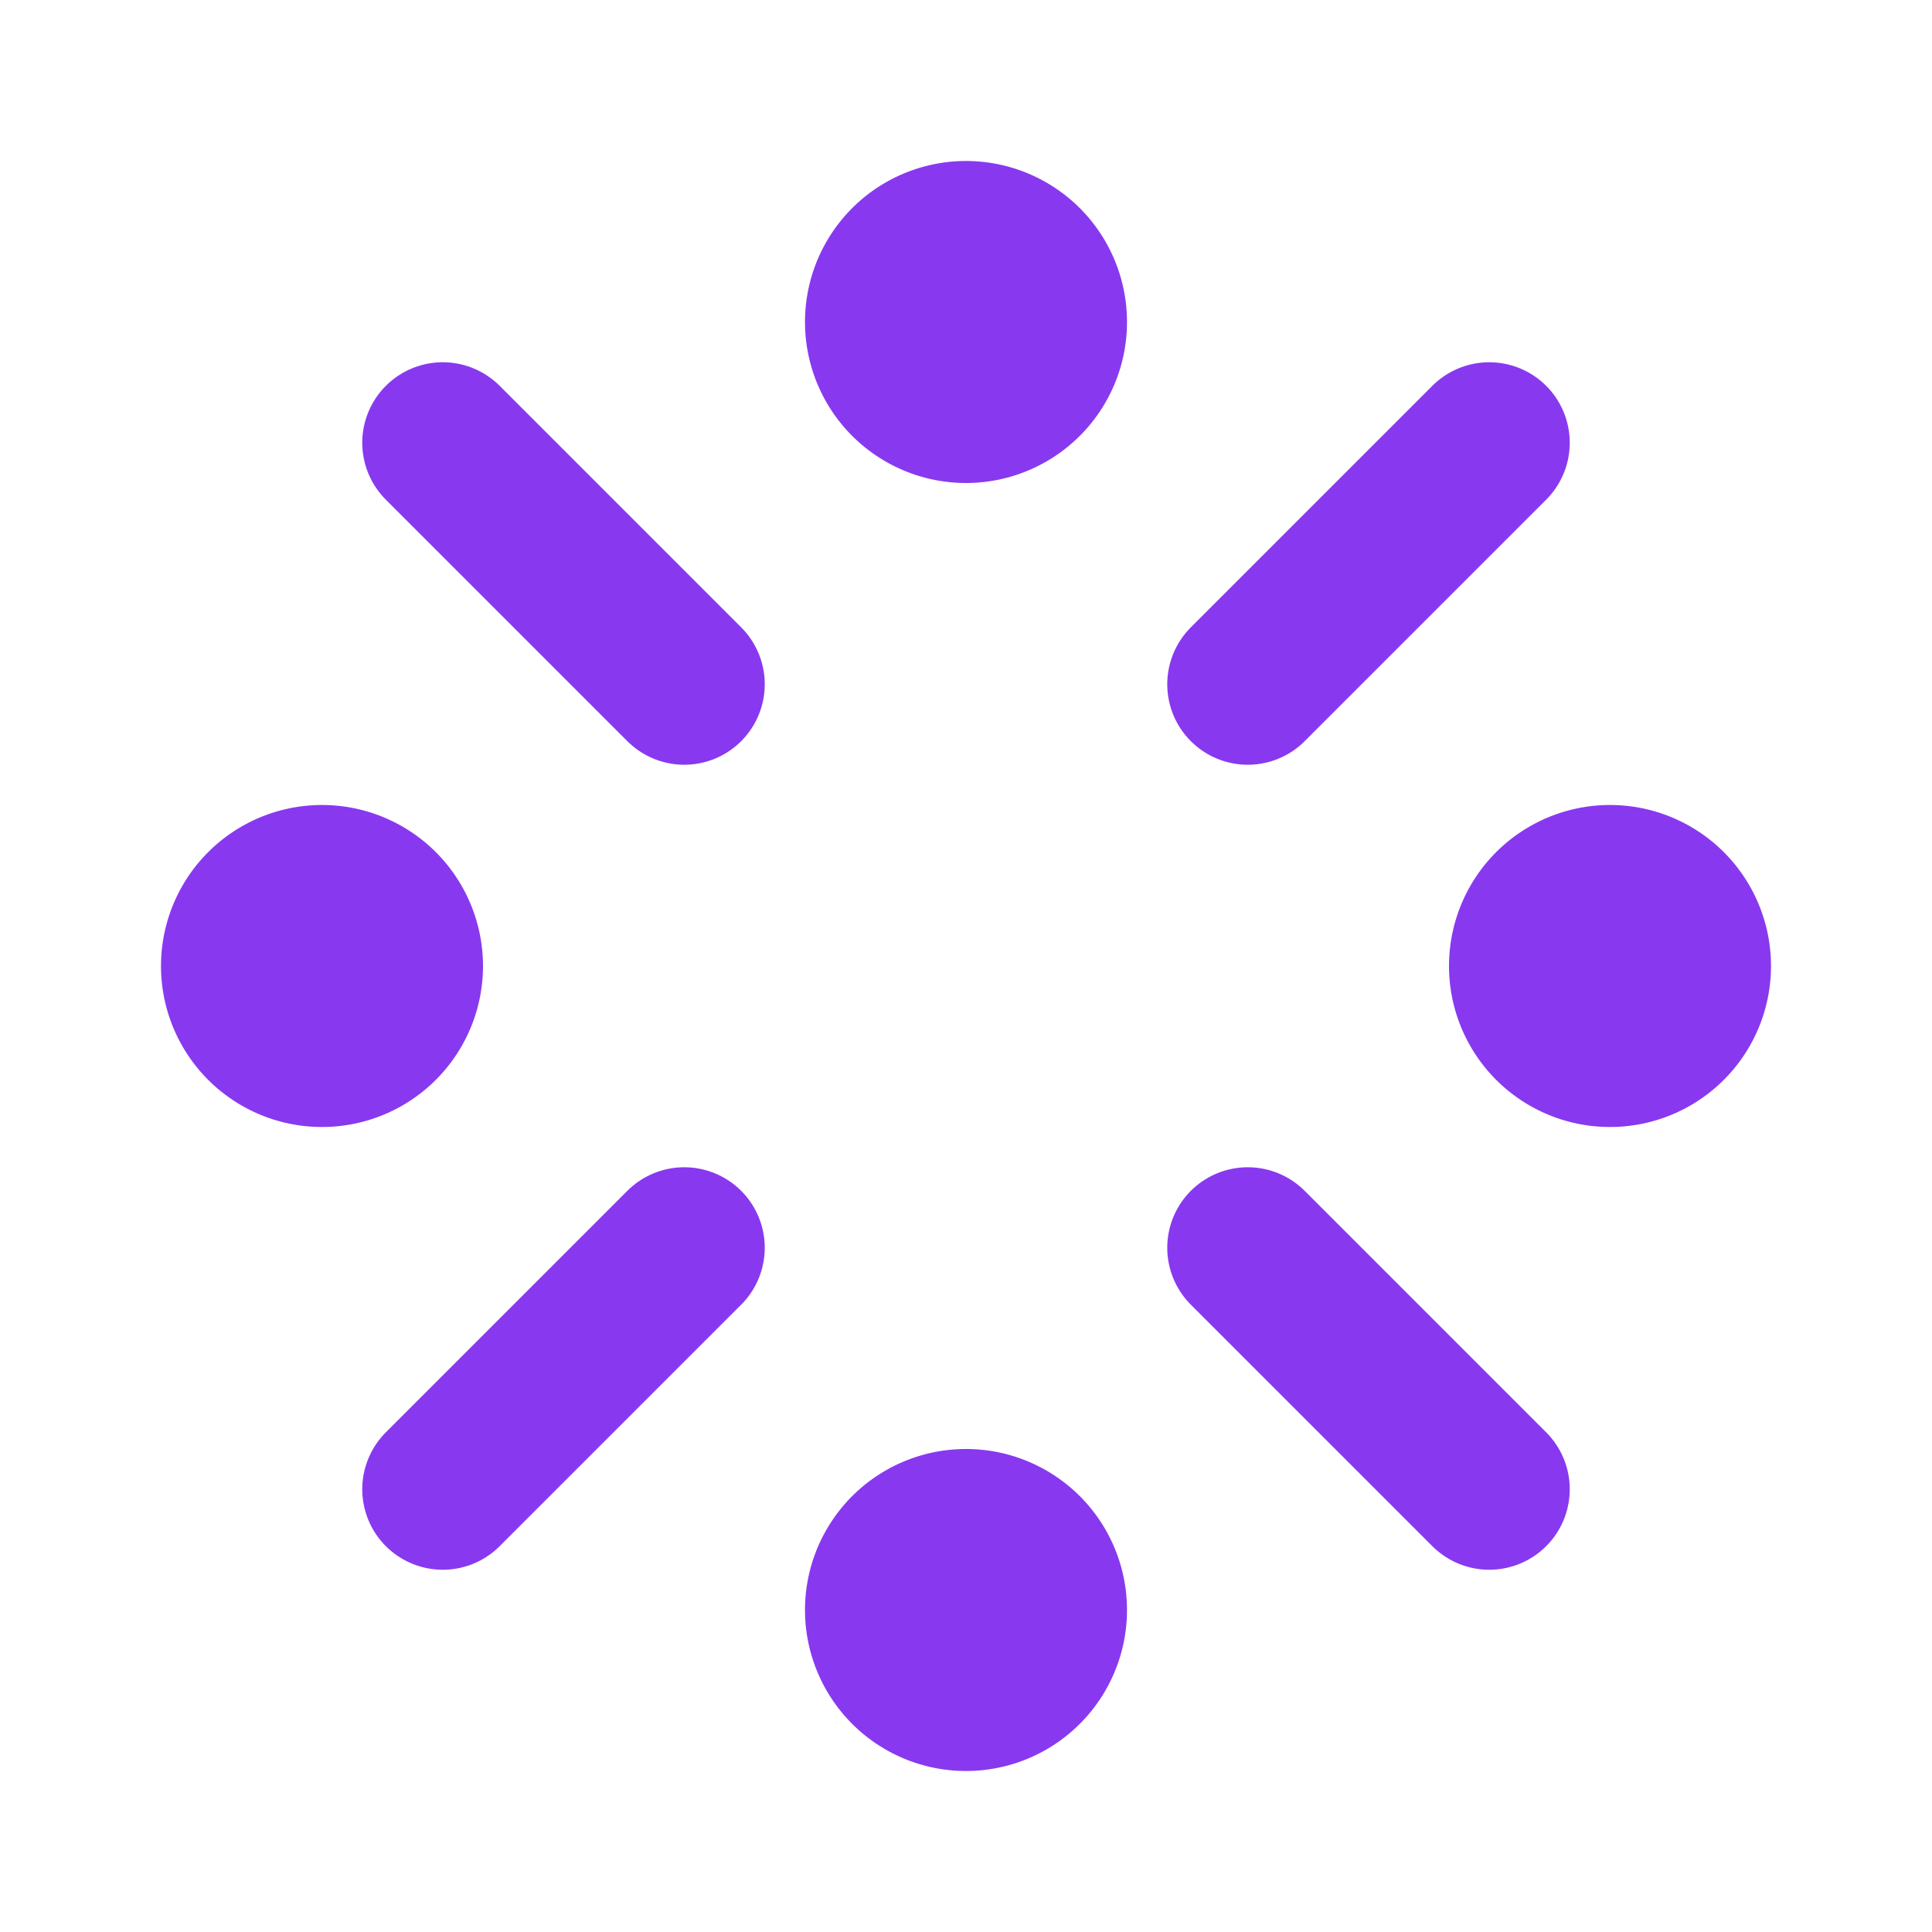
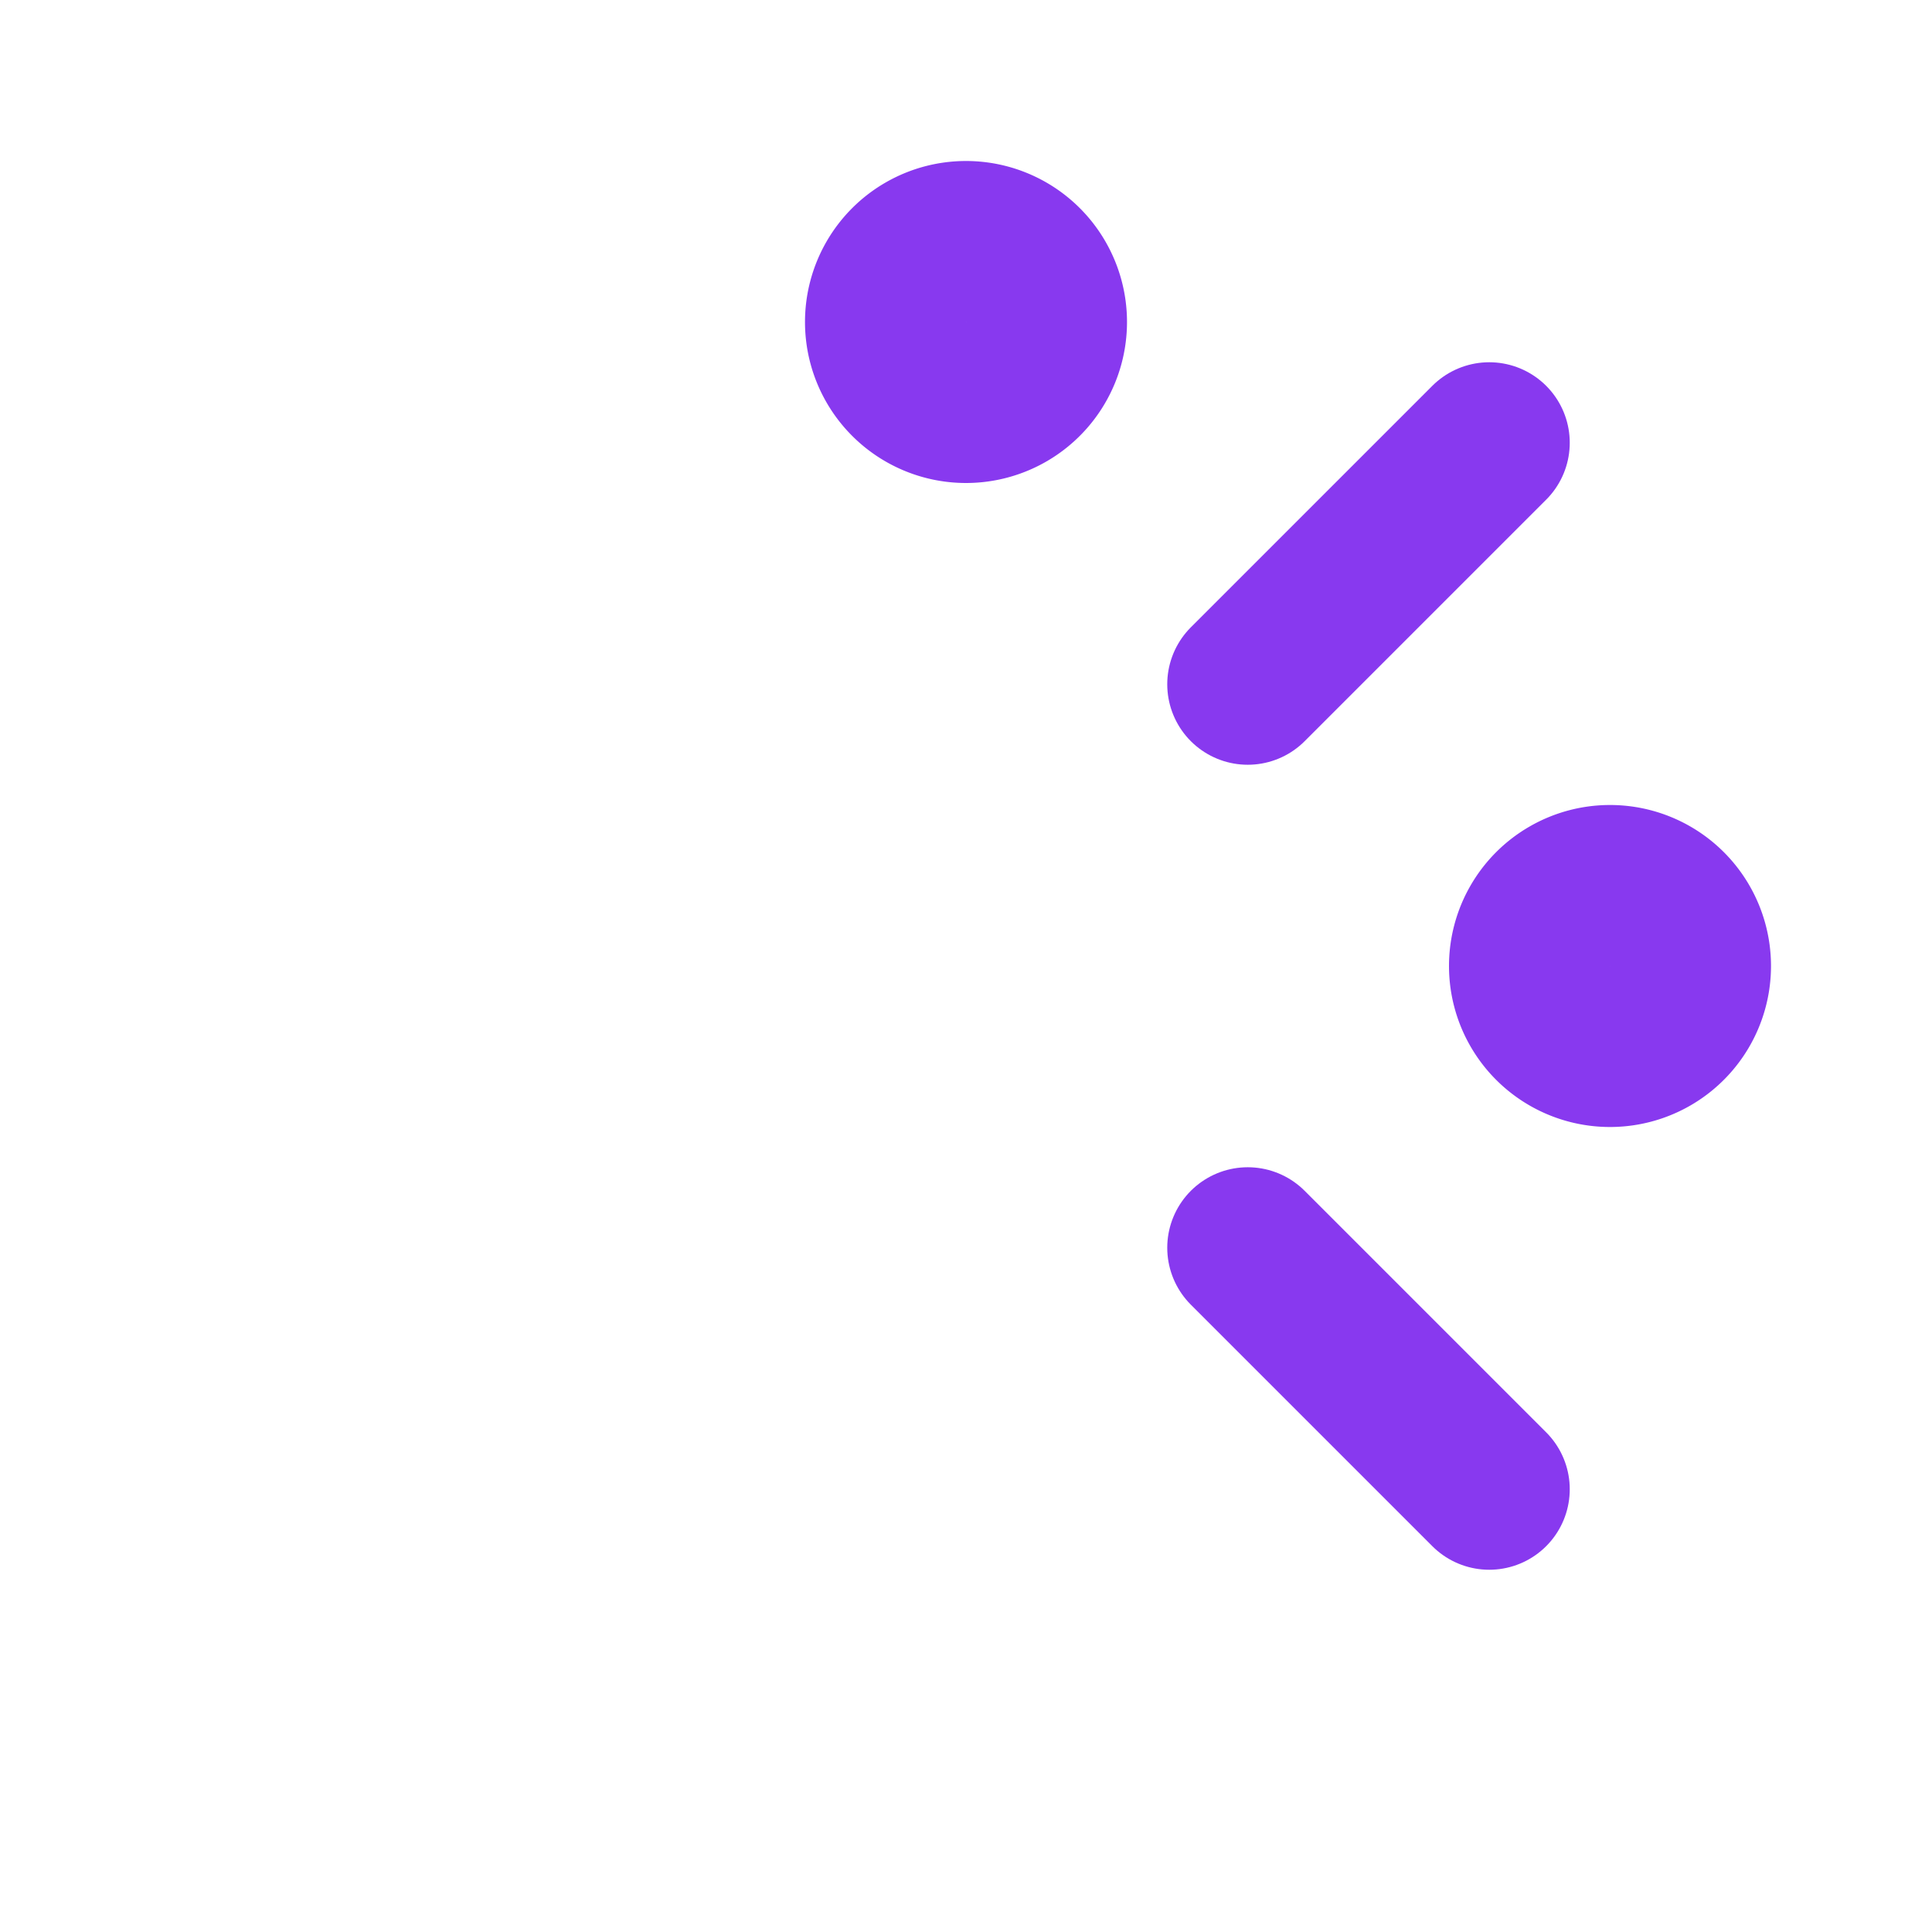
<svg xmlns="http://www.w3.org/2000/svg" width="24" height="24" viewBox="0 0 24 24" fill="none" stroke="#8839ef" stroke-width="2" stroke-linecap="round" stroke-linejoin="round" class="icon icon-tabler icons-tabler-outline icon-tabler-steam">
  <path stroke="none" d="M0 0h24v24H0z" fill="none" />
  <path d="M12 4m-1 0a1 1 0 1 0 2 0a1 1 0 1 0 -2 0" />
-   <path d="M4 12m-1 0a1 1 0 1 0 2 0a1 1 0 1 0 -2 0" />
  <path d="M20 12m-1 0a1 1 0 1 0 2 0a1 1 0 1 0 -2 0" />
-   <path d="M12 20m-1 0a1 1 0 1 0 2 0a1 1 0 1 0 -2 0" />
-   <path d="M5.5 5.5l3 3" />
  <path d="M15.5 15.5l3 3" />
  <path d="M18.5 5.5l-3 3" />
-   <path d="M8.5 15.5l-3 3" />
</svg>